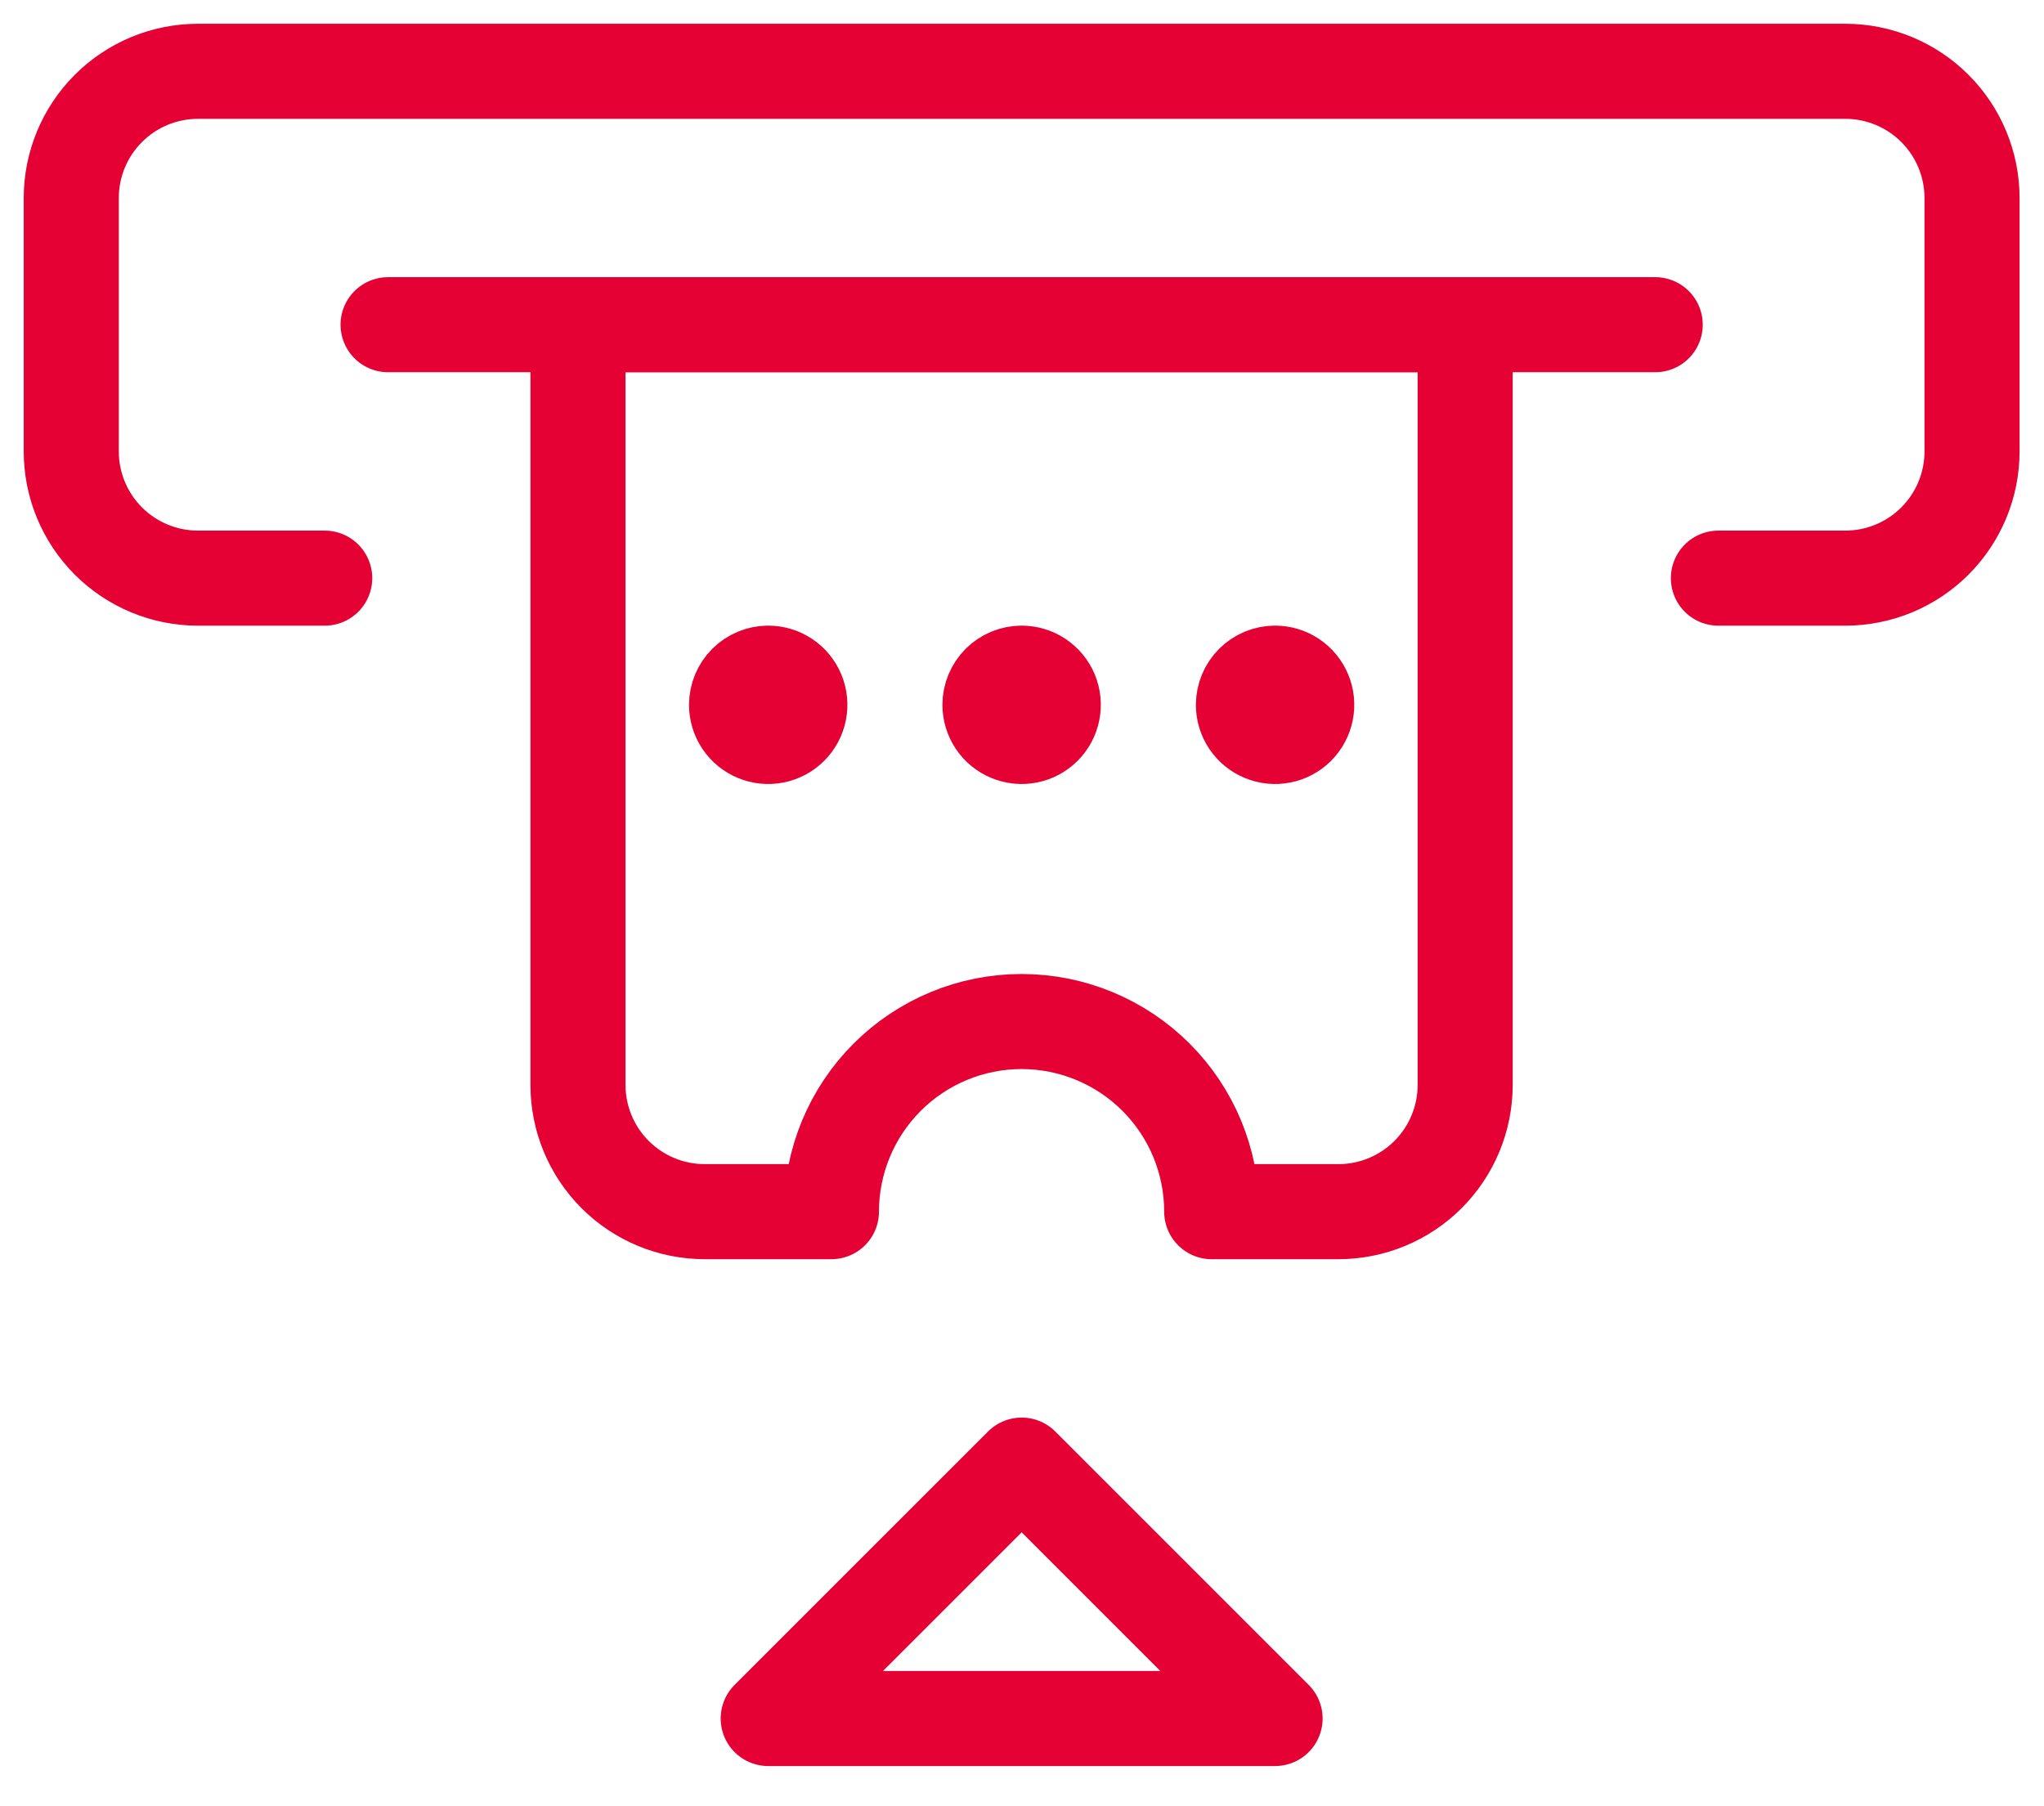
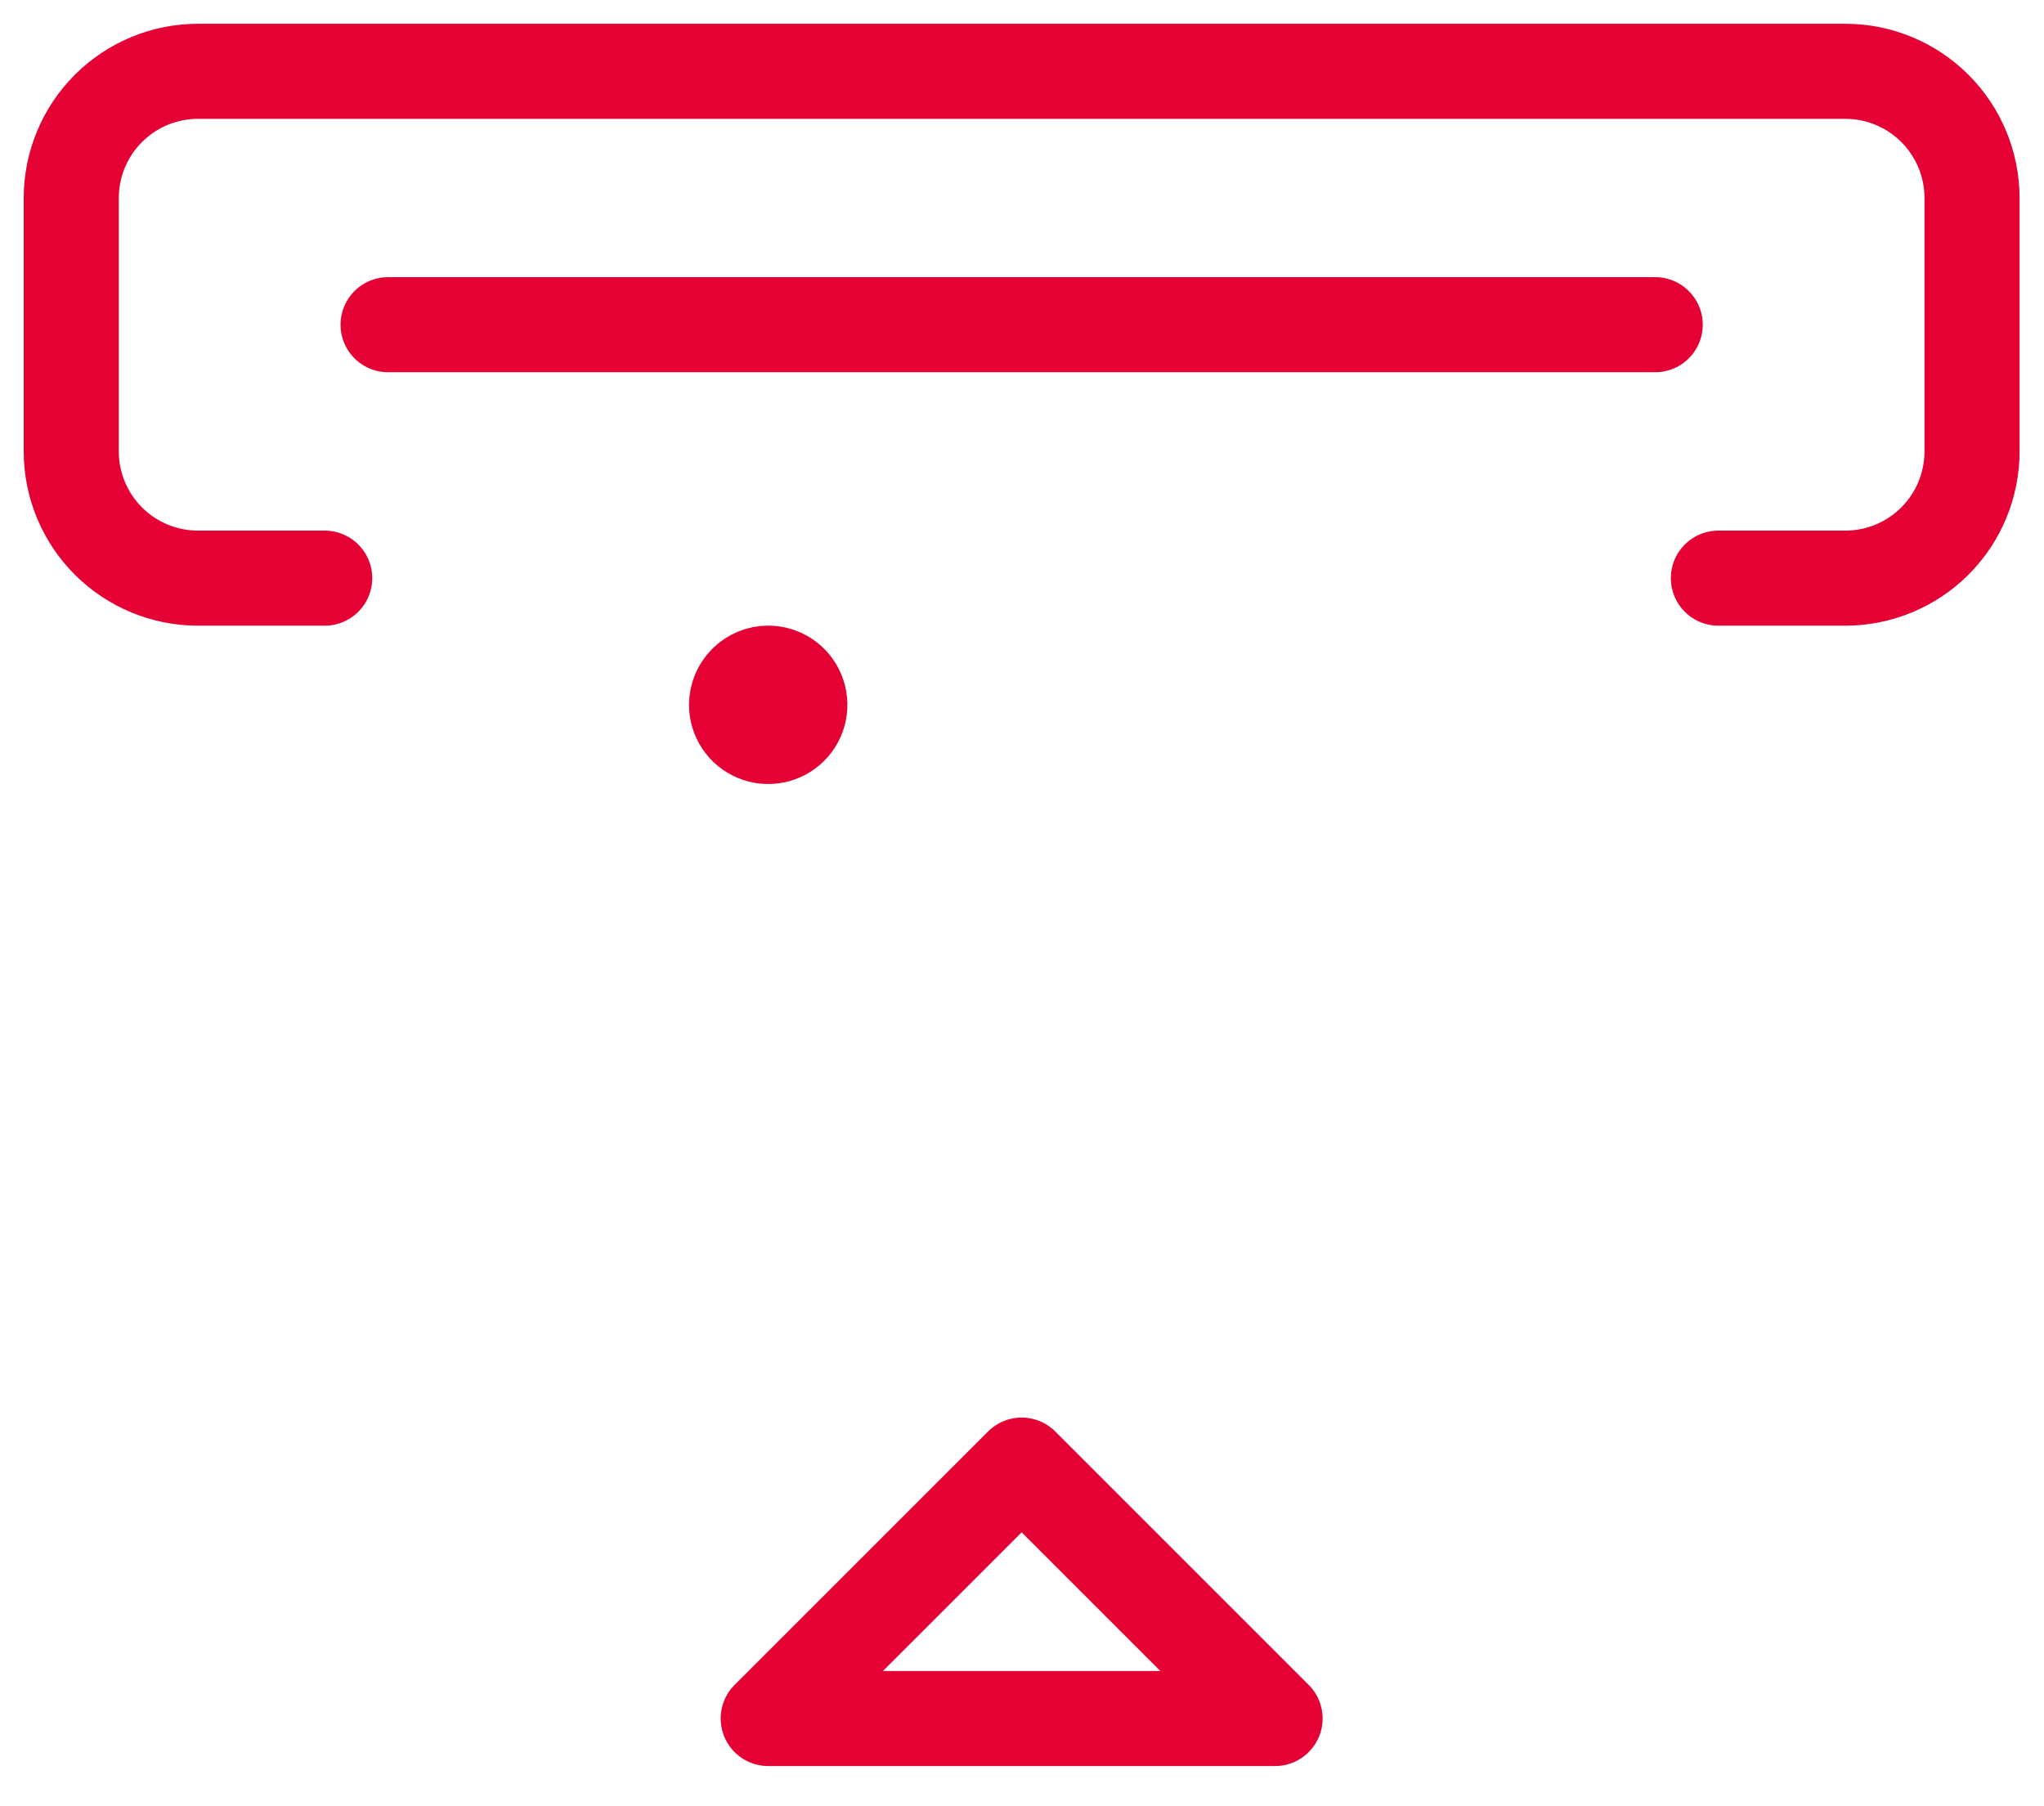
<svg xmlns="http://www.w3.org/2000/svg" width="43" height="38" viewBox="0 0 43 38" fill="none">
-   <path d="M30.823 6.831V22.825C30.823 23.532 30.542 24.21 30.042 24.71C29.542 25.21 28.864 25.491 28.157 25.491H25.491C25.491 24.43 25.07 23.413 24.32 22.663C23.57 21.913 22.552 21.491 21.491 21.491C20.43 21.491 19.413 21.913 18.663 22.663C17.913 23.413 17.491 24.43 17.491 25.491H14.825C14.118 25.491 13.44 25.21 12.94 24.71C12.44 24.21 12.159 23.532 12.159 22.825V6.831H30.823Z" stroke="#E50134" stroke-width="2" stroke-linecap="round" stroke-linejoin="round" />
-   <path d="M21.492 14.162C21.624 14.162 21.753 14.201 21.862 14.274C21.972 14.348 22.057 14.451 22.108 14.573C22.158 14.695 22.171 14.829 22.145 14.958C22.12 15.087 22.056 15.206 21.963 15.299C21.87 15.392 21.751 15.456 21.622 15.481C21.493 15.507 21.359 15.494 21.237 15.443C21.116 15.393 21.012 15.308 20.938 15.198C20.865 15.089 20.826 14.96 20.826 14.828C20.826 14.652 20.897 14.482 21.021 14.357C21.146 14.233 21.316 14.162 21.492 14.162" stroke="#E50134" stroke-width="2" stroke-linecap="round" stroke-linejoin="round" />
  <path d="M16.161 14.162C16.293 14.162 16.422 14.201 16.531 14.274C16.641 14.348 16.726 14.451 16.776 14.573C16.827 14.695 16.84 14.829 16.814 14.958C16.789 15.087 16.725 15.206 16.632 15.299C16.539 15.392 16.42 15.456 16.291 15.481C16.162 15.507 16.028 15.494 15.906 15.443C15.785 15.393 15.681 15.308 15.607 15.198C15.534 15.089 15.495 14.96 15.495 14.828C15.495 14.652 15.566 14.482 15.691 14.357C15.815 14.233 15.985 14.162 16.161 14.162" stroke="#E50134" stroke-width="2" stroke-linecap="round" stroke-linejoin="round" />
-   <path d="M26.824 14.162C26.956 14.162 27.085 14.201 27.194 14.274C27.304 14.348 27.389 14.451 27.439 14.573C27.49 14.695 27.503 14.829 27.477 14.958C27.452 15.087 27.388 15.206 27.295 15.299C27.202 15.392 27.083 15.456 26.954 15.481C26.825 15.507 26.691 15.494 26.569 15.443C26.448 15.393 26.344 15.308 26.27 15.198C26.197 15.089 26.158 14.96 26.158 14.828C26.159 14.652 26.229 14.482 26.354 14.357C26.478 14.233 26.648 14.162 26.824 14.162" stroke="#E50134" stroke-width="2" stroke-linecap="round" stroke-linejoin="round" />
  <path d="M8.164 6.831H34.821" stroke="#E50134" stroke-width="2" stroke-linecap="round" stroke-linejoin="round" />
  <path d="M16.161 36.154H26.824L21.493 30.823L16.161 36.154Z" stroke="#E50134" stroke-width="2" stroke-linecap="round" stroke-linejoin="round" />
  <path d="M6.831 12.163H4.165C3.458 12.163 2.78 11.882 2.28 11.382C1.78 10.882 1.499 10.204 1.499 9.497V4.166C1.499 3.459 1.78 2.781 2.28 2.281C2.78 1.781 3.458 1.5 4.165 1.5H38.82C39.527 1.5 40.205 1.781 40.705 2.281C41.205 2.781 41.486 3.459 41.486 4.166V9.497C41.486 10.204 41.205 10.882 40.705 11.382C40.205 11.882 39.527 12.163 38.82 12.163H36.15" stroke="#E50134" stroke-width="2" stroke-linecap="round" stroke-linejoin="round" />
</svg>